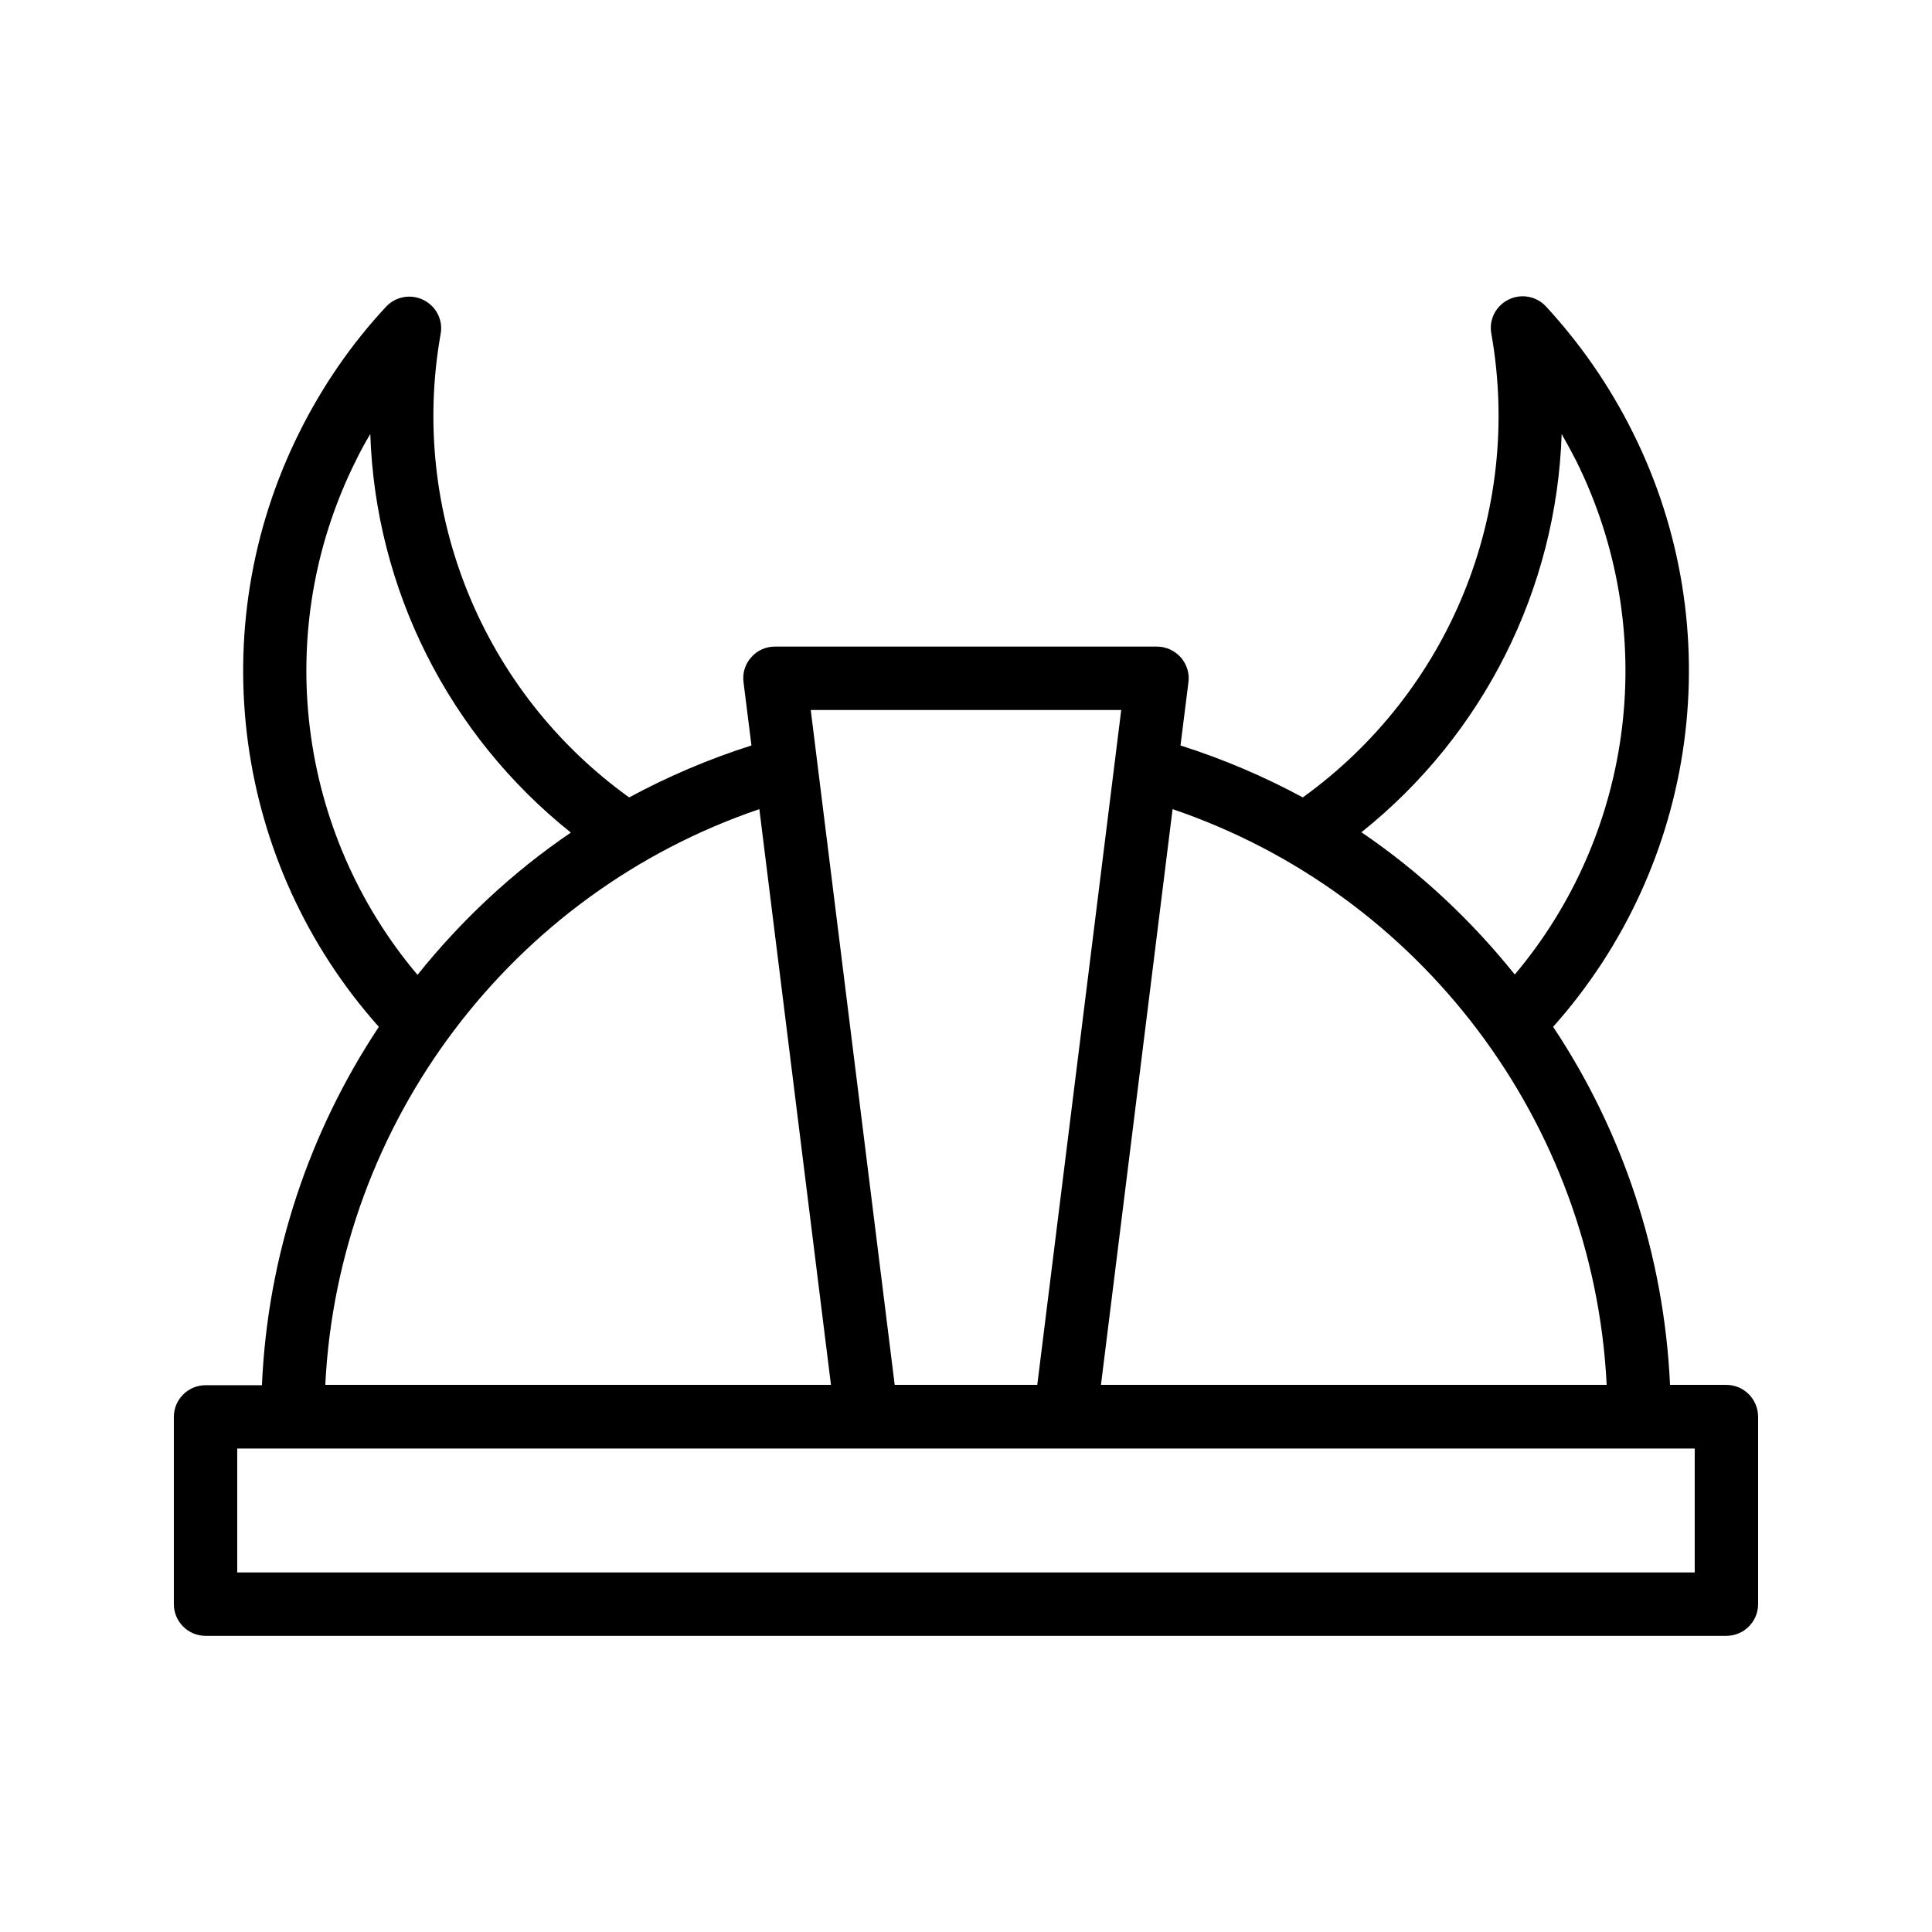
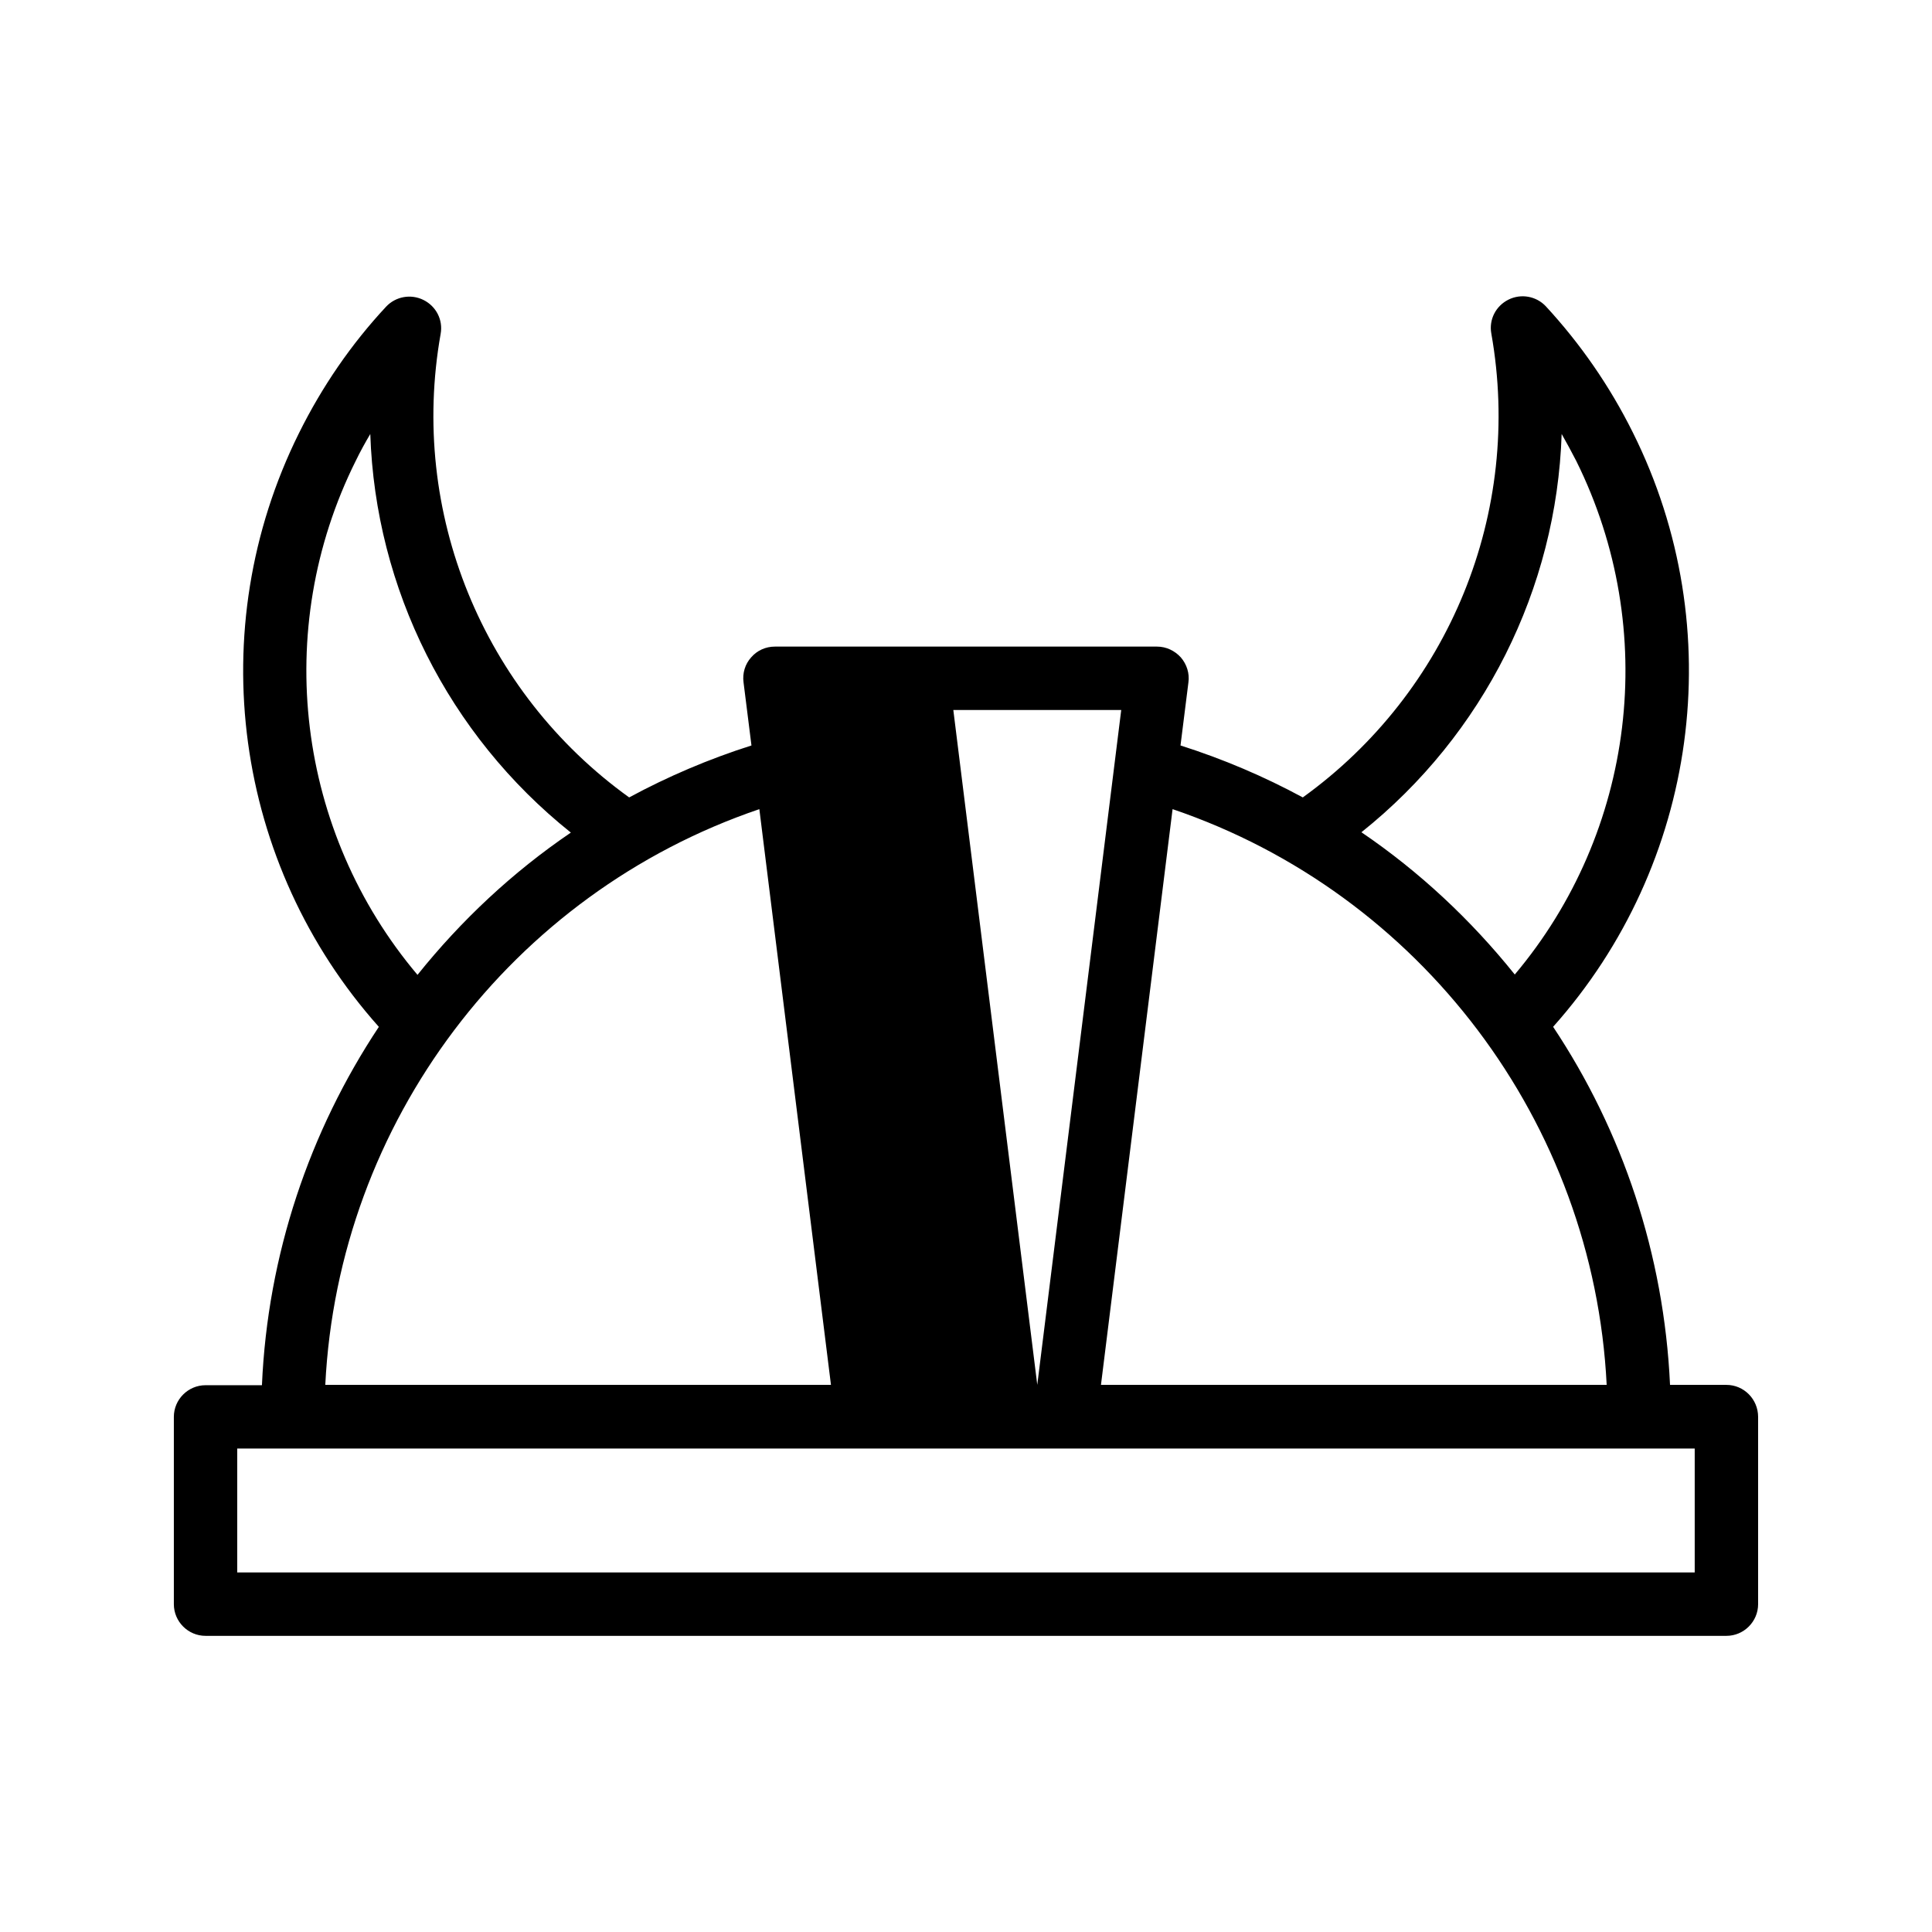
<svg xmlns="http://www.w3.org/2000/svg" fill="#000000" width="800px" height="800px" version="1.1" viewBox="144 144 512 512">
-   <path d="m601.52 511h-14.945c-1.594-34.594-12.594-67.258-30.984-94.883 38.375-42.992 47.105-105.38 21.16-157.44-6.129-12.344-13.938-23.594-23.09-33.504-2.519-2.688-6.551-3.441-9.91-1.762-3.359 1.68-5.207 5.289-4.535 8.984 8.398 47.359-11.168 94.969-49.961 122.93-10.242-5.543-21.074-10.16-32.41-13.77l2.098-16.711c0.336-2.352-0.418-4.785-2.016-6.633-1.594-1.762-3.863-2.856-6.297-2.856h-101.27c-2.434 0-4.703 1.008-6.297 2.856-1.594 1.762-2.352 4.199-2.016 6.633l2.098 16.711c-11.336 3.609-22.168 8.23-32.41 13.77-38.793-27.879-58.359-75.57-49.961-122.84 0.672-3.695-1.176-7.305-4.535-8.984s-7.391-0.922-9.91 1.762c-9.238 9.91-16.961 21.16-23.09 33.504-25.863 52.059-17.215 114.36 21.16 157.36-18.391 27.711-29.473 60.375-30.984 94.969h-14.945c-4.617 0-8.398 3.777-8.398 8.398v49.625c0 4.617 3.777 8.398 8.398 8.398h403.05c4.617 0 8.398-3.777 8.398-8.398v-49.625c-0.004-4.707-3.781-8.484-8.398-8.484zm-43.664-251.99c1.344 2.352 2.602 4.703 3.863 7.137 22.25 44.84 15.535 98.328-16.289 136.11-11.586-14.441-25.191-27.207-40.641-37.703 32.41-25.859 51.723-64.57 53.066-105.55zm11.922 251.99h-134.01l18.977-152.57c65.746 22.336 111.59 83.047 115.04 152.57zm-128.64-178.85-22.25 178.85h-37.785l-22.25-178.85zm-202.87-66c1.176-2.434 2.519-4.871 3.863-7.137 1.344 40.977 20.656 79.688 53.152 105.63-15.449 10.496-29.055 23.258-40.641 37.703-31.91-37.789-38.711-91.359-16.375-136.2zm106.97 92.281 18.977 152.57h-134.01c3.441-69.523 49.289-130.23 115.04-152.57zm247.88 202.28h-386.25v-32.832h386.25z" />
+   <path d="m601.52 511h-14.945c-1.594-34.594-12.594-67.258-30.984-94.883 38.375-42.992 47.105-105.38 21.16-157.44-6.129-12.344-13.938-23.594-23.09-33.504-2.519-2.688-6.551-3.441-9.91-1.762-3.359 1.68-5.207 5.289-4.535 8.984 8.398 47.359-11.168 94.969-49.961 122.93-10.242-5.543-21.074-10.16-32.41-13.77l2.098-16.711c0.336-2.352-0.418-4.785-2.016-6.633-1.594-1.762-3.863-2.856-6.297-2.856h-101.27c-2.434 0-4.703 1.008-6.297 2.856-1.594 1.762-2.352 4.199-2.016 6.633l2.098 16.711c-11.336 3.609-22.168 8.23-32.41 13.77-38.793-27.879-58.359-75.57-49.961-122.84 0.672-3.695-1.176-7.305-4.535-8.984s-7.391-0.922-9.91 1.762c-9.238 9.91-16.961 21.16-23.09 33.504-25.863 52.059-17.215 114.36 21.16 157.36-18.391 27.711-29.473 60.375-30.984 94.969h-14.945c-4.617 0-8.398 3.777-8.398 8.398v49.625c0 4.617 3.777 8.398 8.398 8.398h403.05c4.617 0 8.398-3.777 8.398-8.398v-49.625c-0.004-4.707-3.781-8.484-8.398-8.484zm-43.664-251.99c1.344 2.352 2.602 4.703 3.863 7.137 22.25 44.84 15.535 98.328-16.289 136.11-11.586-14.441-25.191-27.207-40.641-37.703 32.41-25.859 51.723-64.57 53.066-105.55zm11.922 251.99h-134.01l18.977-152.57c65.746 22.336 111.59 83.047 115.04 152.57zm-128.64-178.85-22.25 178.85l-22.25-178.85zm-202.87-66c1.176-2.434 2.519-4.871 3.863-7.137 1.344 40.977 20.656 79.688 53.152 105.63-15.449 10.496-29.055 23.258-40.641 37.703-31.91-37.789-38.711-91.359-16.375-136.2zm106.97 92.281 18.977 152.57h-134.01c3.441-69.523 49.289-130.23 115.04-152.57zm247.88 202.28h-386.25v-32.832h386.25z" />
</svg>